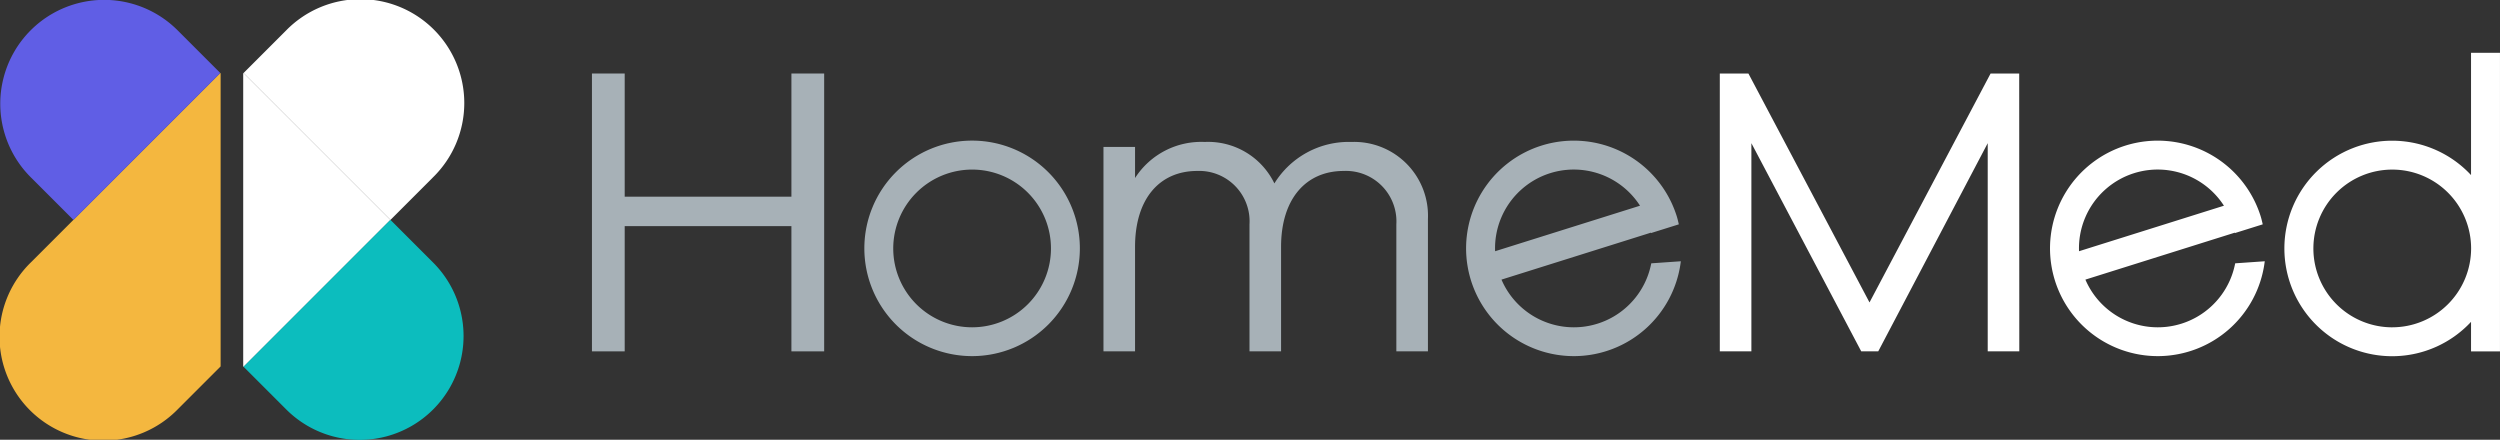
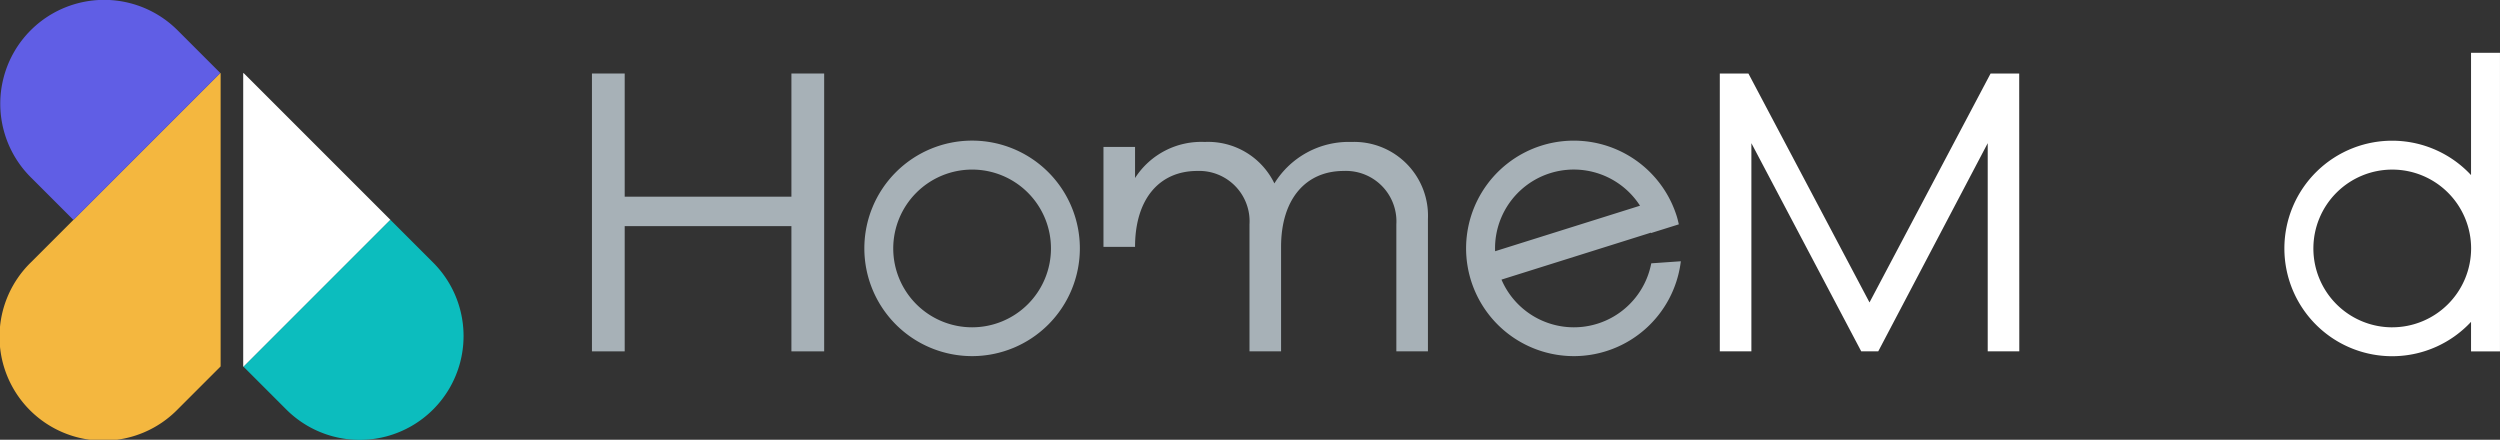
<svg xmlns="http://www.w3.org/2000/svg" id="logo_2" data-name="logo 2" width="134.569" height="23.671" viewBox="0 0 134.569 23.671">
  <rect x="0" y="0" width="134.569" height="23.671" fill="#333333" stroke="none" />
-   <path id="Path_230" data-name="Path 230" d="M348.909,92.9l-.021-.021v.042Z" transform="translate(-348.888 -89.072)" opacity="0.56" />
  <g id="Group_160" data-name="Group 160" transform="translate(0.021)">
    <path id="Path_231" data-name="Path 231" d="M386.43,100.96l-7.906-7.906-.02.02v15.773l.02.02Z" transform="translate(-365.434 -89.124)" fill="#fff" />
    <path id="Path_232" data-name="Path 232" d="M380.83,114.418a5.59,5.59,0,1,0,7.906-7.906l-2.3-2.3-7.906,7.906Z" transform="translate(-365.442 -92.378)" fill="#0cbdbe" />
-     <path id="Path_233" data-name="Path 233" d="M388.736,97.045a5.591,5.591,0,1,0-7.906-7.907l-2.3,2.3,7.906,7.907Z" transform="translate(-365.442 -87.507)" fill="#fff" />
    <path id="Path_234" data-name="Path 234" d="M371.891,93.053l-7.907,7.907-2.3,2.3a5.591,5.591,0,1,0,7.907,7.906l2.3-2.3.019-.02V93.073Z" transform="translate(-360.055 -89.124)" fill="#f4b73f" />
    <path id="Path_235" data-name="Path 235" d="M361.686,97.045a5.591,5.591,0,1,1,7.907-7.907l2.3,2.3-7.907,7.907Z" transform="translate(-360.055 -87.507)" fill="#605ee5" />
  </g>
  <path id="Path_236" data-name="Path 236" d="M417.5,108.048h-1.763v-6.741h-8.974v6.741H405V93.092h1.763v6.63h8.974v-6.63H417.5Z" transform="translate(-373.137 -89.135)" fill="#a7b1b7" />
-   <path id="Path_237" data-name="Path 237" d="M461.337,102.443v7.121h-1.7v-6.831a2.719,2.719,0,0,0-2.835-2.88c-2.031,0-3.37,1.5-3.37,4.085v5.626h-1.7v-6.831a2.713,2.713,0,0,0-2.813-2.88c-2.031,0-3.347,1.5-3.347,4.085v5.626h-1.7V98.559h1.7v1.675a4.232,4.232,0,0,1,3.75-1.942,3.964,3.964,0,0,1,3.75,2.232,4.7,4.7,0,0,1,4.151-2.232A3.974,3.974,0,0,1,461.337,102.443Z" transform="translate(-384.475 -90.651)" fill="#a7b1b7" />
+   <path id="Path_237" data-name="Path 237" d="M461.337,102.443v7.121h-1.7v-6.831a2.719,2.719,0,0,0-2.835-2.88c-2.031,0-3.37,1.5-3.37,4.085v5.626h-1.7v-6.831a2.713,2.713,0,0,0-2.813-2.88c-2.031,0-3.347,1.5-3.347,4.085h-1.7V98.559h1.7v1.675a4.232,4.232,0,0,1,3.75-1.942,3.964,3.964,0,0,1,3.75,2.232,4.7,4.7,0,0,1,4.151-2.232A3.974,3.974,0,0,1,461.337,102.443Z" transform="translate(-384.475 -90.651)" fill="#a7b1b7" />
  <path id="Path_238" data-name="Path 238" d="M506.821,108.048h-1.7V96.842l-5.893,11.206h-.915L492.4,96.842v11.206h-1.7V93.092h1.54l6.518,12.322,6.518-12.322h1.54Z" transform="translate(-398.127 -89.135)" fill="#fff" />
  <path id="Path_239" data-name="Path 239" d="M431.5,99.75a4.245,4.245,0,1,1-4.245,4.245A4.25,4.25,0,0,1,431.5,99.75m0-1.559a5.8,5.8,0,1,0,5.8,5.8,5.8,5.8,0,0,0-5.8-5.8Z" transform="translate(-379.174 -90.622)" fill="#a7b1b7" />
  <path id="Path_240" data-name="Path 240" d="M475.482,98.458a5.8,5.8,0,1,0,7.486,6.313l.011-.086-1.591.111-.011.052a4.241,4.241,0,0,1-8.052.825l8.046-2.528,0,.023,1.5-.47-.025-.109c-.026-.108-.052-.221-.088-.332A5.809,5.809,0,0,0,475.482,98.458Zm-2.5,5.687a4.238,4.238,0,0,1,7.8-2.45Z" transform="translate(-392.504 -90.622)" fill="#a7b1b7" />
-   <path id="Path_241" data-name="Path 241" d="M519.849,98.458a5.8,5.8,0,1,0,7.486,6.313l.011-.086-1.591.111-.011.052a4.241,4.241,0,0,1-8.052.825l8.046-2.528,0,.023,1.5-.47-.026-.109c-.026-.108-.052-.221-.088-.332A5.809,5.809,0,0,0,519.849,98.458Zm-2.5,5.687a4.238,4.238,0,0,1,7.8-2.45Z" transform="translate(-405.44 -90.622)" fill="#fff" />
  <path id="Path_242" data-name="Path 242" d="M545.2,102.049V91.517h-1.558V98.1a5.8,5.8,0,1,0,0,7.9v1.592H545.2v-5.541Zm-5.8,4.246a4.245,4.245,0,1,1,4.246-4.246A4.25,4.25,0,0,1,539.4,106.294Z" transform="translate(-410.632 -88.676)" fill="#fff" />
</svg>